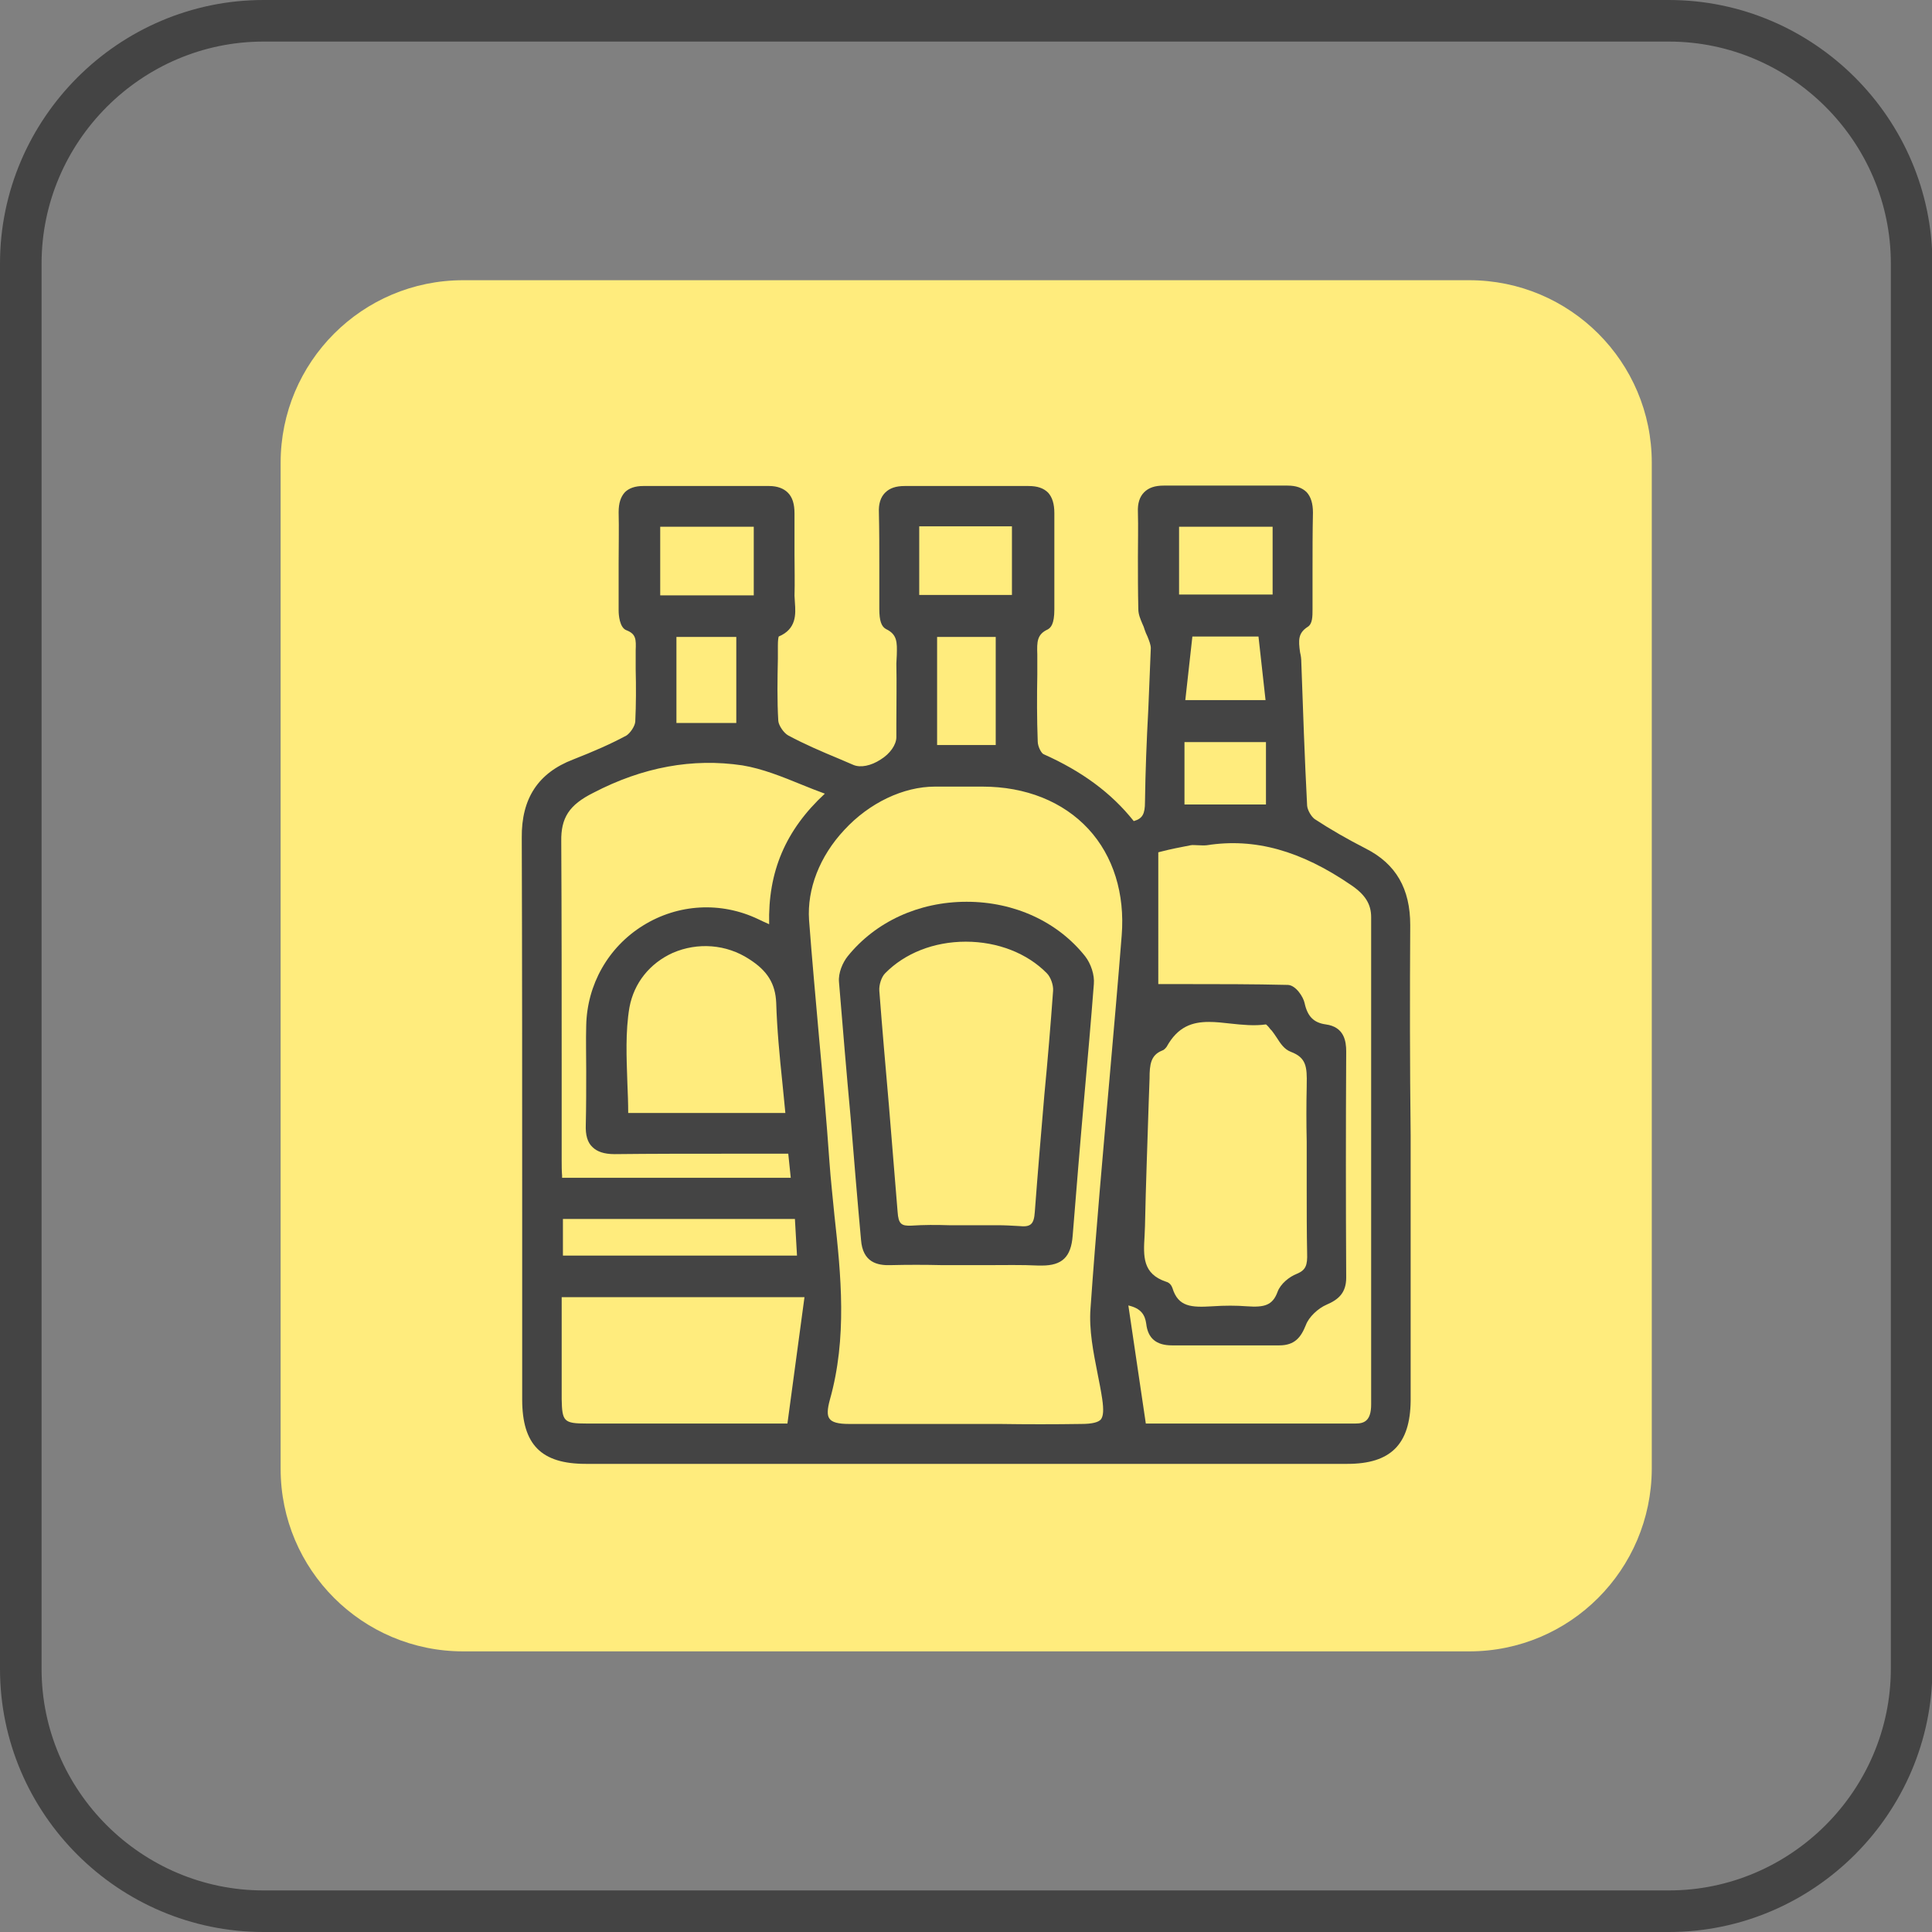
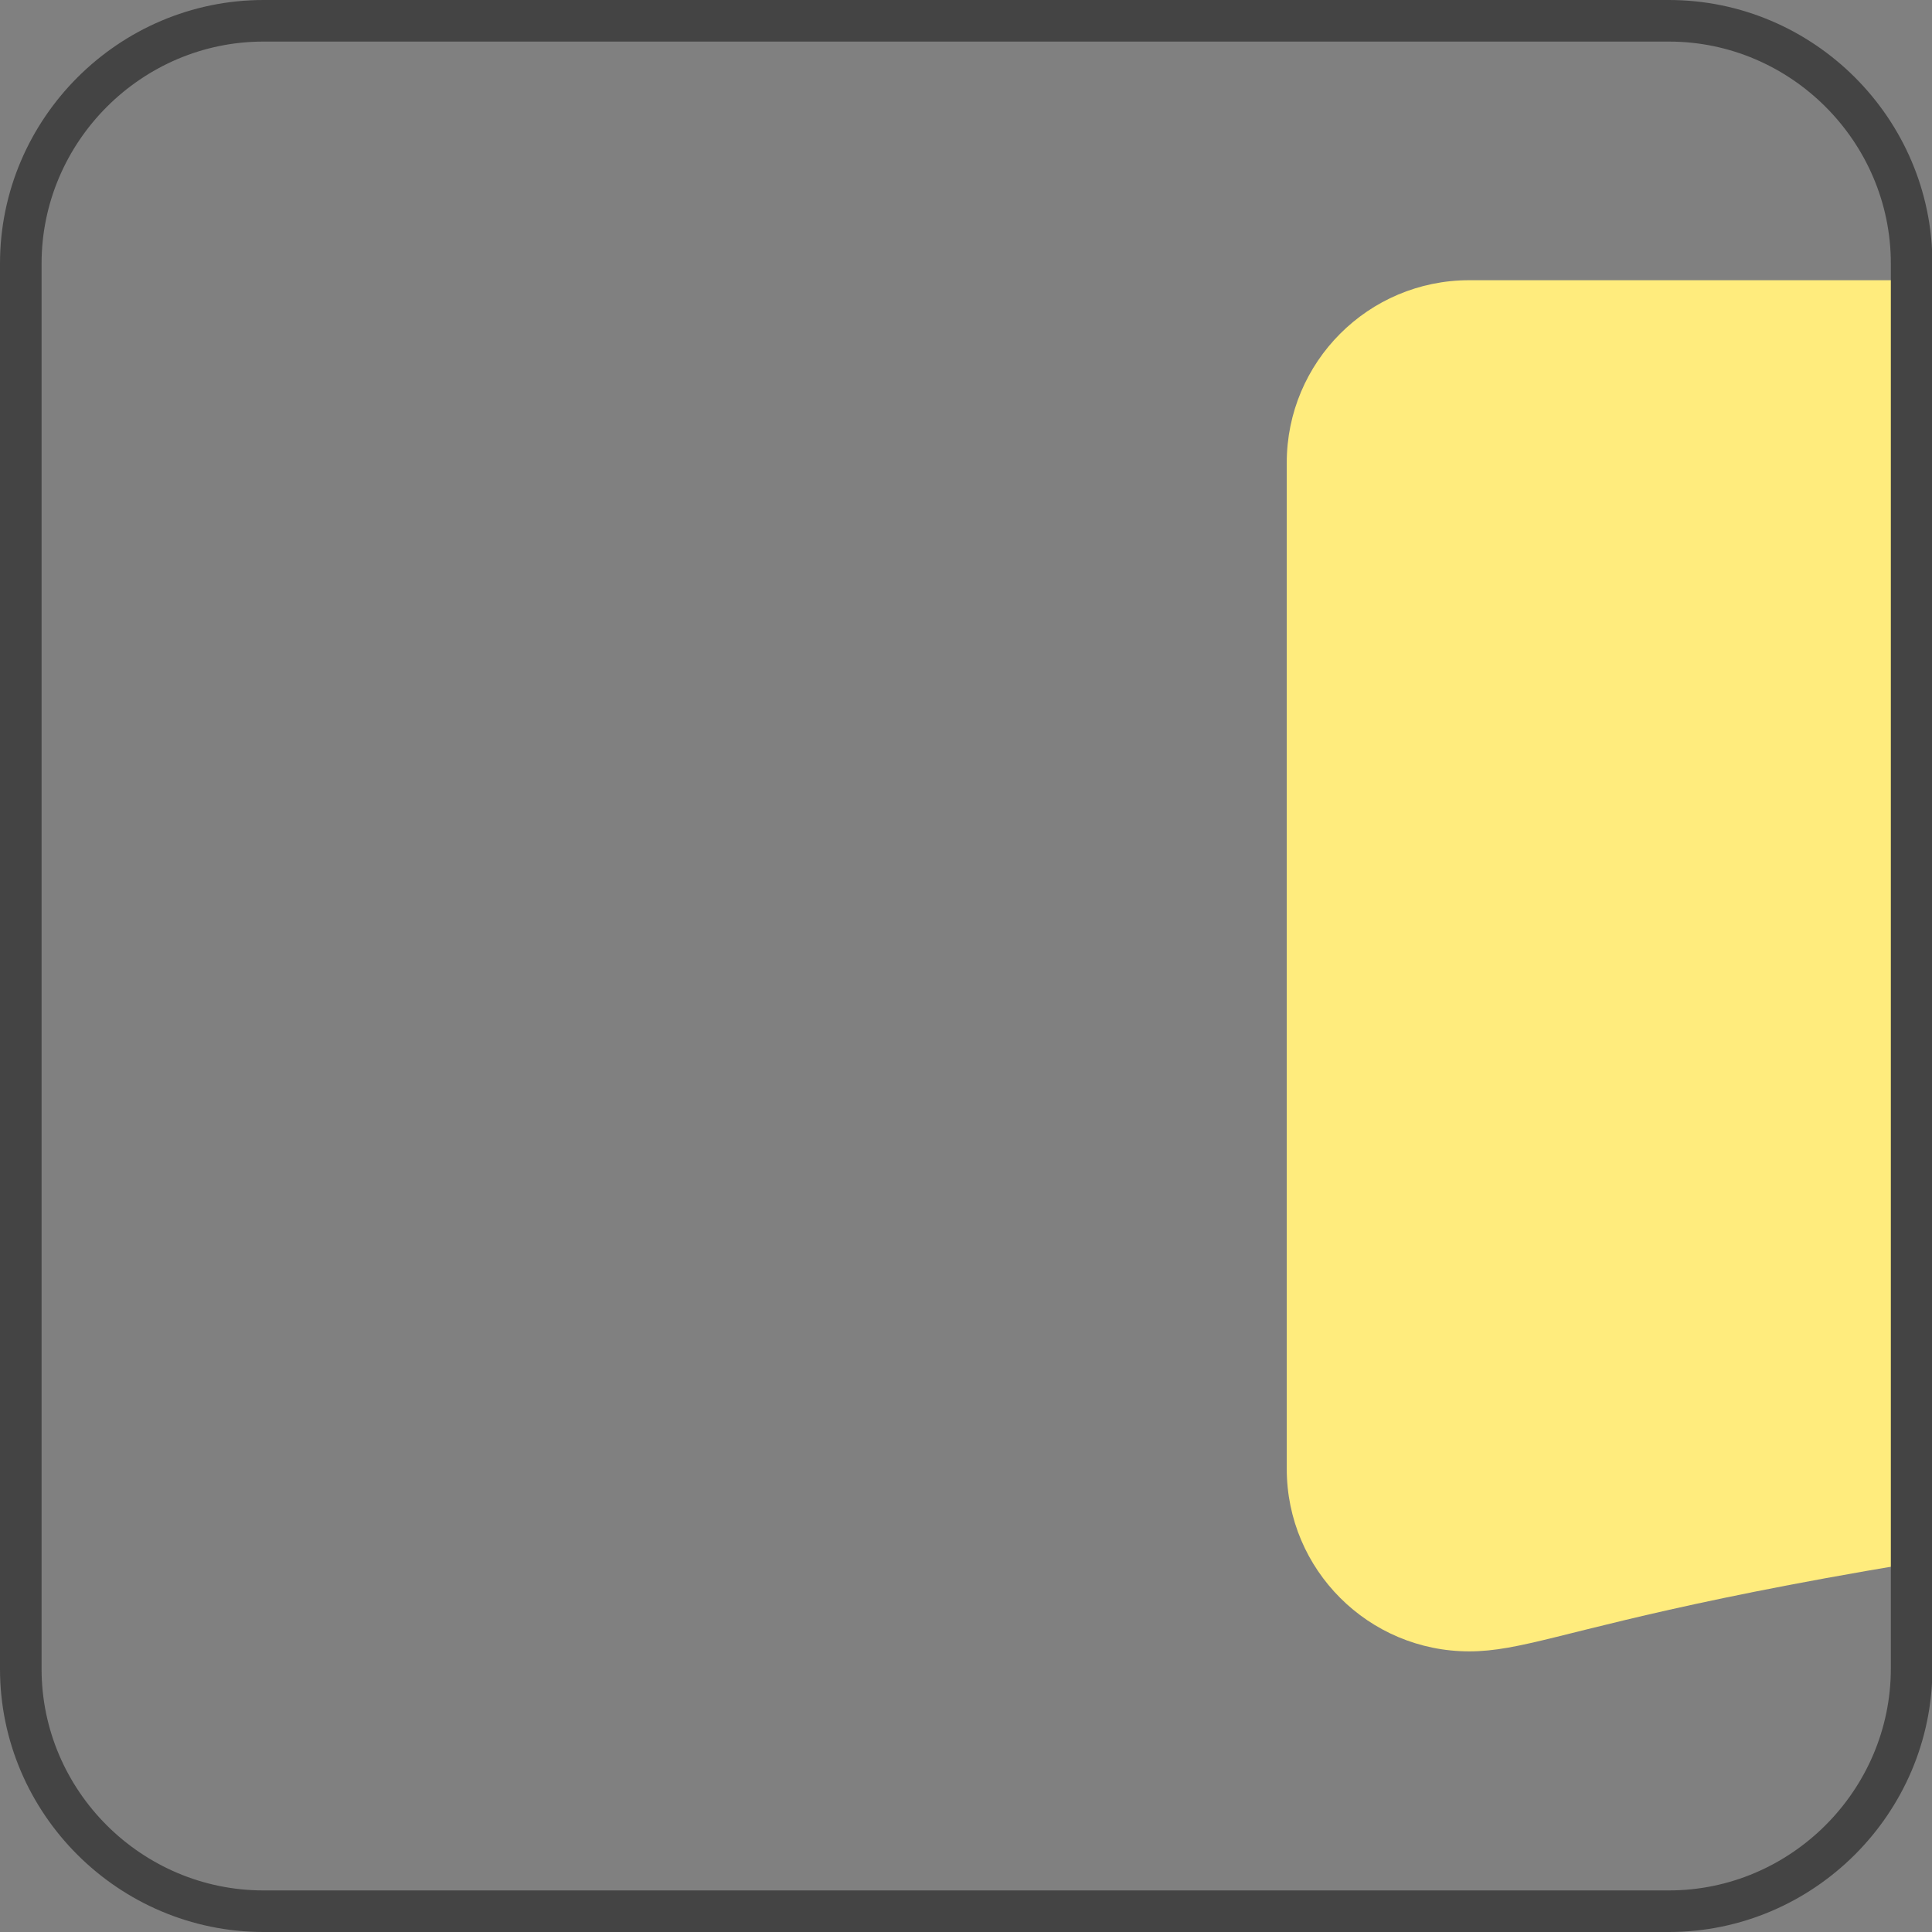
<svg xmlns="http://www.w3.org/2000/svg" version="1.1" id="Слой_1" x="0px" y="0px" viewBox="0 0 46.47 46.47" style="enable-background:new 0 0 46.47 46.47;" xml:space="preserve">
  <rect x="0" y="0" width="46.47" height="46.47" fill="#808080" stroke="none" />
  <style type="text/css"> .st0{fill:#444444;} .st1{fill:#FFEC7D;} .st2{fill:#FFFFFF;} .st3{fill:none;stroke:#444444;stroke-miterlimit:10;} </style>
  <g>
-     <path class="st1" d="M35.34,39.72h-24.2c-2.42,0-4.39-1.96-4.39-4.39v-24.2c0-2.42,1.96-4.39,4.39-4.39h24.2 c2.42,0,4.39,1.96,4.39,4.39v24.2C39.72,37.76,37.76,39.72,35.34,39.72z" />
+     <path class="st1" d="M35.34,39.72c-2.42,0-4.39-1.96-4.39-4.39v-24.2c0-2.42,1.96-4.39,4.39-4.39h24.2 c2.42,0,4.39,1.96,4.39,4.39v24.2C39.72,37.76,37.76,39.72,35.34,39.72z" />
    <path class="st3" d="M6.34,45.97h33.8c3.21,0,5.84-2.63,5.84-5.84V6.34c0-3.21-2.63-5.84-5.84-5.84H6.34 C3.13,0.5,0.5,3.13,0.5,6.34v33.8C0.5,43.35,3.13,45.97,6.34,45.97z" />
    <g>
-       <path class="st0" d="M33.92,22.25c0-0.87-0.34-1.47-1.07-1.84c-0.43-0.22-0.85-0.46-1.23-0.71c-0.08-0.06-0.17-0.21-0.18-0.32 c-0.06-1.15-0.1-2.32-0.14-3.45c0-0.08-0.01-0.16-0.03-0.24c-0.04-0.29-0.05-0.46,0.18-0.61c0.12-0.07,0.12-0.25,0.12-0.43 c0-0.31,0-0.62,0-0.93c0-0.46,0-0.93,0.01-1.39c0-0.22-0.05-0.38-0.15-0.49c-0.11-0.11-0.26-0.16-0.46-0.16c0,0,0,0,0,0 c-0.99,0-1.98,0-2.97,0c0,0,0,0-0.01,0c-0.21,0-0.36,0.05-0.47,0.16c-0.11,0.11-0.16,0.27-0.15,0.48c0.01,0.36,0,0.72,0,1.08 c0,0.42,0,0.83,0.01,1.25c0,0.13,0.05,0.24,0.1,0.36c0.02,0.04,0.04,0.09,0.05,0.13c0.02,0.06,0.04,0.11,0.07,0.17 c0.04,0.1,0.08,0.2,0.08,0.28c-0.02,0.49-0.04,0.98-0.06,1.47c-0.04,0.73-0.07,1.49-0.08,2.23c0,0.29-0.06,0.4-0.27,0.46 c-0.54-0.68-1.25-1.2-2.17-1.61c-0.05-0.02-0.14-0.18-0.14-0.31c-0.02-0.53-0.02-1.08-0.01-1.6l0-0.32c0-0.06,0-0.12,0-0.17 c-0.01-0.3-0.01-0.48,0.25-0.6c0.07-0.04,0.16-0.12,0.16-0.48c0-0.35,0-0.71,0-1.06c0-0.42,0-0.84,0-1.26 c0-0.22-0.05-0.38-0.15-0.49c-0.11-0.11-0.26-0.16-0.47-0.16c0,0,0,0,0,0c-0.99,0-1.98,0-2.97,0c0,0,0,0-0.01,0 c-0.21,0-0.36,0.05-0.47,0.16c-0.11,0.11-0.16,0.27-0.15,0.48c0.01,0.43,0.01,0.86,0.01,1.28c0,0.35,0,0.69,0,1.04 c0,0.28,0.05,0.42,0.16,0.48c0.27,0.13,0.27,0.31,0.26,0.63c0,0.07-0.01,0.13-0.01,0.2c0.01,0.48,0,0.96,0,1.44l0,0.33 c0,0.18-0.15,0.4-0.38,0.54c-0.23,0.15-0.48,0.2-0.65,0.13l-0.35-0.15c-0.41-0.17-0.83-0.35-1.22-0.56 c-0.11-0.06-0.23-0.24-0.24-0.35c-0.03-0.5-0.02-1-0.01-1.5l0-0.32c0-0.11,0.01-0.18,0.02-0.21c0.43-0.18,0.41-0.54,0.39-0.81 c0-0.06-0.01-0.12-0.01-0.17c0.01-0.33,0-0.66,0-0.99c0-0.33,0-0.66,0-0.99c0-0.23-0.05-0.39-0.16-0.5 c-0.1-0.1-0.25-0.16-0.45-0.16c0,0,0,0-0.01,0c-0.72,0-1.44,0-2.16,0l-0.86,0c-0.19,0-0.34,0.05-0.44,0.15 c-0.1,0.11-0.15,0.26-0.15,0.48c0.01,0.4,0,0.81,0,1.21c0,0.39,0,0.77,0,1.16c0,0.09,0.02,0.41,0.19,0.47 c0.23,0.09,0.23,0.22,0.22,0.48c0,0.05,0,0.1,0,0.15l0,0.31c0.01,0.41,0.01,0.84-0.01,1.26c-0.01,0.11-0.12,0.27-0.21,0.33 c-0.37,0.2-0.78,0.38-1.29,0.58c-0.83,0.32-1.24,0.93-1.23,1.88c0.01,3,0.01,6,0.01,9.01v4.5c0,1.09,0.46,1.55,1.53,1.55 c3.05,0,6.11,0,9.16,0c3.05,0,6.1,0,9.16,0c1.04,0,1.51-0.47,1.52-1.52c0-1.02,0-2.03,0-3.05l0-3.33 C33.91,25.62,33.91,23.93,33.92,22.25z M28.36,14.3v-1.63h2.25v1.63H28.36z M28.68,15.31h1.59l0.17,1.53h-1.93L28.68,15.31z M30.45,17.85v1.5h-1.96v-1.5H30.45z M27.95,25.27c0.04-0.01,0.08-0.05,0.11-0.09c0.27-0.49,0.62-0.6,1.02-0.6 c0.17,0,0.34,0.02,0.52,0.04c0.28,0.03,0.57,0.06,0.85,0.02c0.03,0.02,0.09,0.09,0.11,0.12l0.03,0.03 c0.04,0.05,0.08,0.11,0.12,0.17c0.09,0.14,0.18,0.28,0.34,0.34c0.37,0.14,0.39,0.36,0.38,0.79l0,0.04c-0.01,0.44-0.01,0.89,0,1.33 l0,0.55l0,0.6c0,0.51,0,1.02,0.01,1.53c0.01,0.29-0.03,0.41-0.25,0.5c-0.18,0.07-0.39,0.24-0.46,0.43 c-0.12,0.33-0.32,0.38-0.74,0.35c-0.26-0.02-0.53-0.02-0.83,0c-0.5,0.03-0.82,0.02-0.96-0.44c-0.02-0.06-0.07-0.13-0.15-0.15 c-0.57-0.19-0.55-0.61-0.52-1.1c0-0.08,0.01-0.16,0.01-0.24c0.02-1,0.06-2.01,0.09-2.99l0.02-0.56 C27.65,25.6,27.68,25.38,27.95,25.27z M28.19,32.36C28.19,32.36,28.19,32.36,28.19,32.36c0.86,0,1.72,0,2.58,0c0,0,0,0,0,0 c0.37,0,0.52-0.19,0.64-0.49c0.07-0.19,0.29-0.4,0.5-0.49c0.28-0.12,0.47-0.28,0.47-0.65c-0.01-1.81-0.01-3.63,0-5.44 c0-0.25-0.05-0.59-0.49-0.65c-0.29-0.04-0.44-0.19-0.51-0.51c-0.03-0.15-0.21-0.43-0.4-0.44c-0.84-0.02-1.67-0.02-2.55-0.02h-0.57 V20.5l0.08-0.02c0.19-0.05,0.44-0.1,0.7-0.15c0.05-0.01,0.11,0,0.17,0c0.07,0,0.14,0.01,0.22,0c1.15-0.18,2.26,0.13,3.47,0.96 c0.34,0.23,0.48,0.46,0.48,0.77c0,3.91,0,7.81,0,11.72c0,0.41-0.18,0.46-0.38,0.46c-1.21,0-2.42,0-3.62,0l-1.42,0l-0.42-2.84 c0.31,0.07,0.4,0.23,0.43,0.44C27.61,32.19,27.81,32.36,28.19,32.36z M15.14,24.23c0.11-0.59,0.49-1.06,1.04-1.31 c0.6-0.26,1.29-0.21,1.84,0.15c0.44,0.28,0.63,0.59,0.65,1.05c0.02,0.64,0.08,1.27,0.15,1.94c0.02,0.23,0.05,0.47,0.07,0.71h-3.78 c0-0.24-0.01-0.48-0.02-0.72C15.07,25.44,15.04,24.82,15.14,24.23z M18.5,22.23c-0.09-0.04-0.18-0.08-0.26-0.12 c-0.9-0.43-1.93-0.37-2.77,0.15c-0.84,0.52-1.35,1.42-1.37,2.41c-0.01,0.36,0,0.72,0,1.08c0,0.43,0,0.87-0.01,1.3 c-0.01,0.25,0.04,0.43,0.16,0.54c0.11,0.11,0.28,0.17,0.53,0.17c0.01,0,0.02,0,0.02,0c0.89-0.01,1.77-0.01,2.66-0.01l1.5,0 l0.06,0.58h-5.5l0-0.05c-0.01-0.12-0.01-0.25-0.01-0.37c0-0.74,0-1.47,0-2.21c0-1.79,0-3.64-0.01-5.46 c-0.01-0.57,0.19-0.88,0.77-1.17c1.19-0.62,2.39-0.84,3.59-0.66c0.48,0.08,0.95,0.27,1.44,0.47c0.17,0.07,0.35,0.14,0.54,0.21 C18.89,19.97,18.47,20.97,18.5,22.23z M13.54,30.2v-0.88h5.58l0.05,0.88H13.54z M19.35,31.2l-0.41,3.04l-1.82,0 c-1,0-2.01,0-3.01,0c-0.55,0-0.59-0.05-0.6-0.59c0-0.59,0-1.18,0-1.77V31.2H19.35z M19.96,33.67c0.42-1.49,0.27-2.99,0.11-4.44 c-0.04-0.42-0.09-0.86-0.12-1.29c-0.07-1-0.16-2.01-0.25-2.99c-0.08-0.92-0.17-1.88-0.24-2.82c-0.05-0.74,0.25-1.53,0.85-2.17 c0.6-0.65,1.42-1.04,2.18-1.04l0.76,0l0.38,0c1.04,0,1.94,0.36,2.55,1.02c0.6,0.65,0.88,1.56,0.8,2.56 c-0.09,1.14-0.19,2.27-0.29,3.41c-0.16,1.82-0.33,3.7-0.46,5.56c-0.04,0.52,0.07,1.06,0.17,1.57c0.04,0.2,0.08,0.4,0.11,0.6 c0.04,0.27,0.03,0.42-0.03,0.5c-0.06,0.07-0.21,0.11-0.47,0.11c-0.66,0.01-1.31,0.01-1.97,0l-0.85,0l-0.81,0 c-0.65,0-1.31,0-1.96,0c-0.26,0-0.41-0.04-0.47-0.13C19.89,34.04,19.9,33.89,19.96,33.67z M22.11,14.31v-1.65h2.23v1.65H22.11z M23.95,15.32v2.6h-1.41v-2.6H23.95z M15.88,14.32v-1.65h2.25v1.65H15.88z M17.71,15.32v2.07h-1.44v-2.07H17.71z" />
-       <path class="st0" d="M20.71,29.82c0.04,0.55,0.4,0.62,0.71,0.61c0.41-0.01,0.82-0.01,1.24,0l0.54,0c0.18,0,0.36,0,0.54,0 c0.41,0,0.83-0.01,1.24,0.01c0.03,0,0.05,0,0.08,0c0.49,0,0.7-0.21,0.74-0.71c0.09-1.12,0.18-2.23,0.28-3.35 c0.08-0.9,0.16-1.8,0.23-2.71c0.02-0.22-0.07-0.49-0.21-0.67c-0.66-0.83-1.7-1.31-2.85-1.31c0,0,0,0,0,0 c-1.15,0-2.19,0.48-2.86,1.31c-0.12,0.15-0.23,0.4-0.21,0.62c0.09,1.09,0.18,2.18,0.28,3.26C20.54,27.86,20.62,28.84,20.71,29.82z M23.23,22.65C23.23,22.65,23.23,22.65,23.23,22.65c0.77,0,1.48,0.28,1.95,0.76c0.09,0.09,0.16,0.28,0.15,0.42 c-0.06,0.83-0.13,1.67-0.21,2.5c-0.08,0.94-0.16,1.88-0.23,2.82c-0.02,0.3-0.1,0.37-0.38,0.34c-0.17-0.01-0.35-0.02-0.52-0.02 c-0.13,0-0.26,0-0.39,0c-0.26,0-0.52,0-0.78,0c-0.3-0.01-0.6-0.01-0.9,0.01c-0.24,0.01-0.31-0.04-0.33-0.33 c-0.07-0.86-0.14-1.71-0.21-2.57c-0.08-0.92-0.16-1.83-0.23-2.75c-0.01-0.14,0.05-0.33,0.14-0.42 C21.76,22.93,22.46,22.65,23.23,22.65z" />
-     </g>
+       </g>
  </g>
</svg>